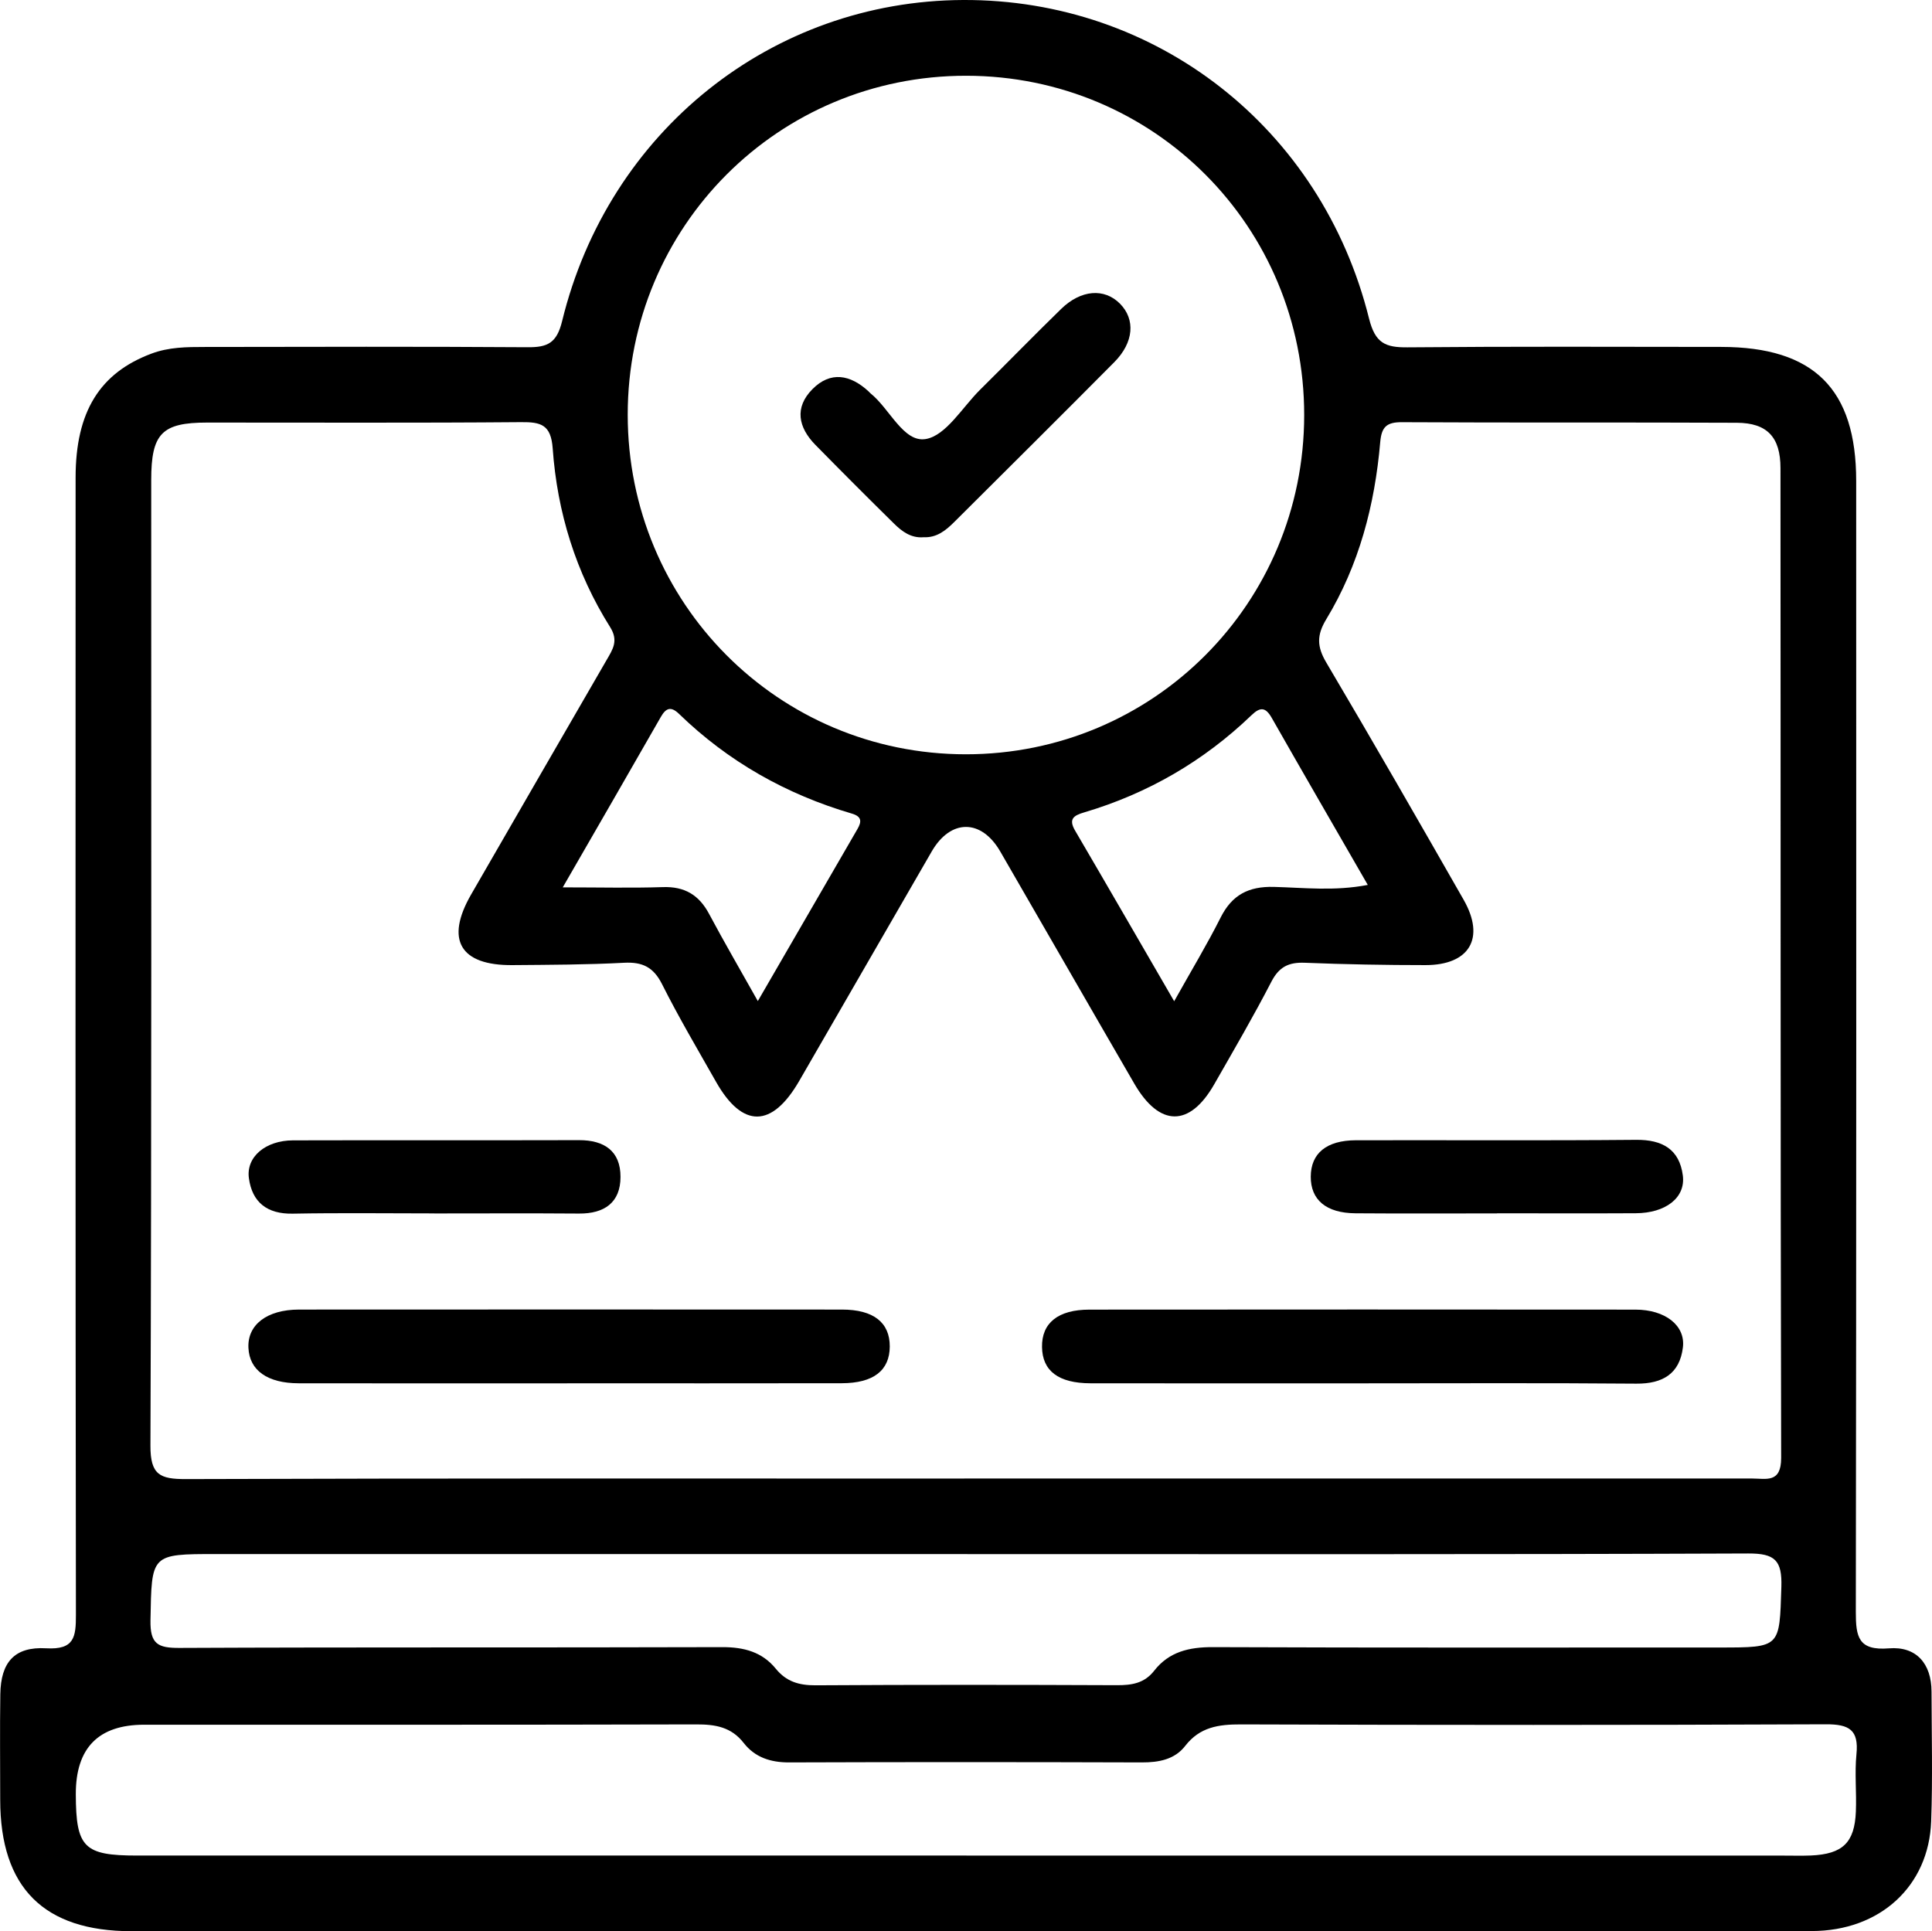
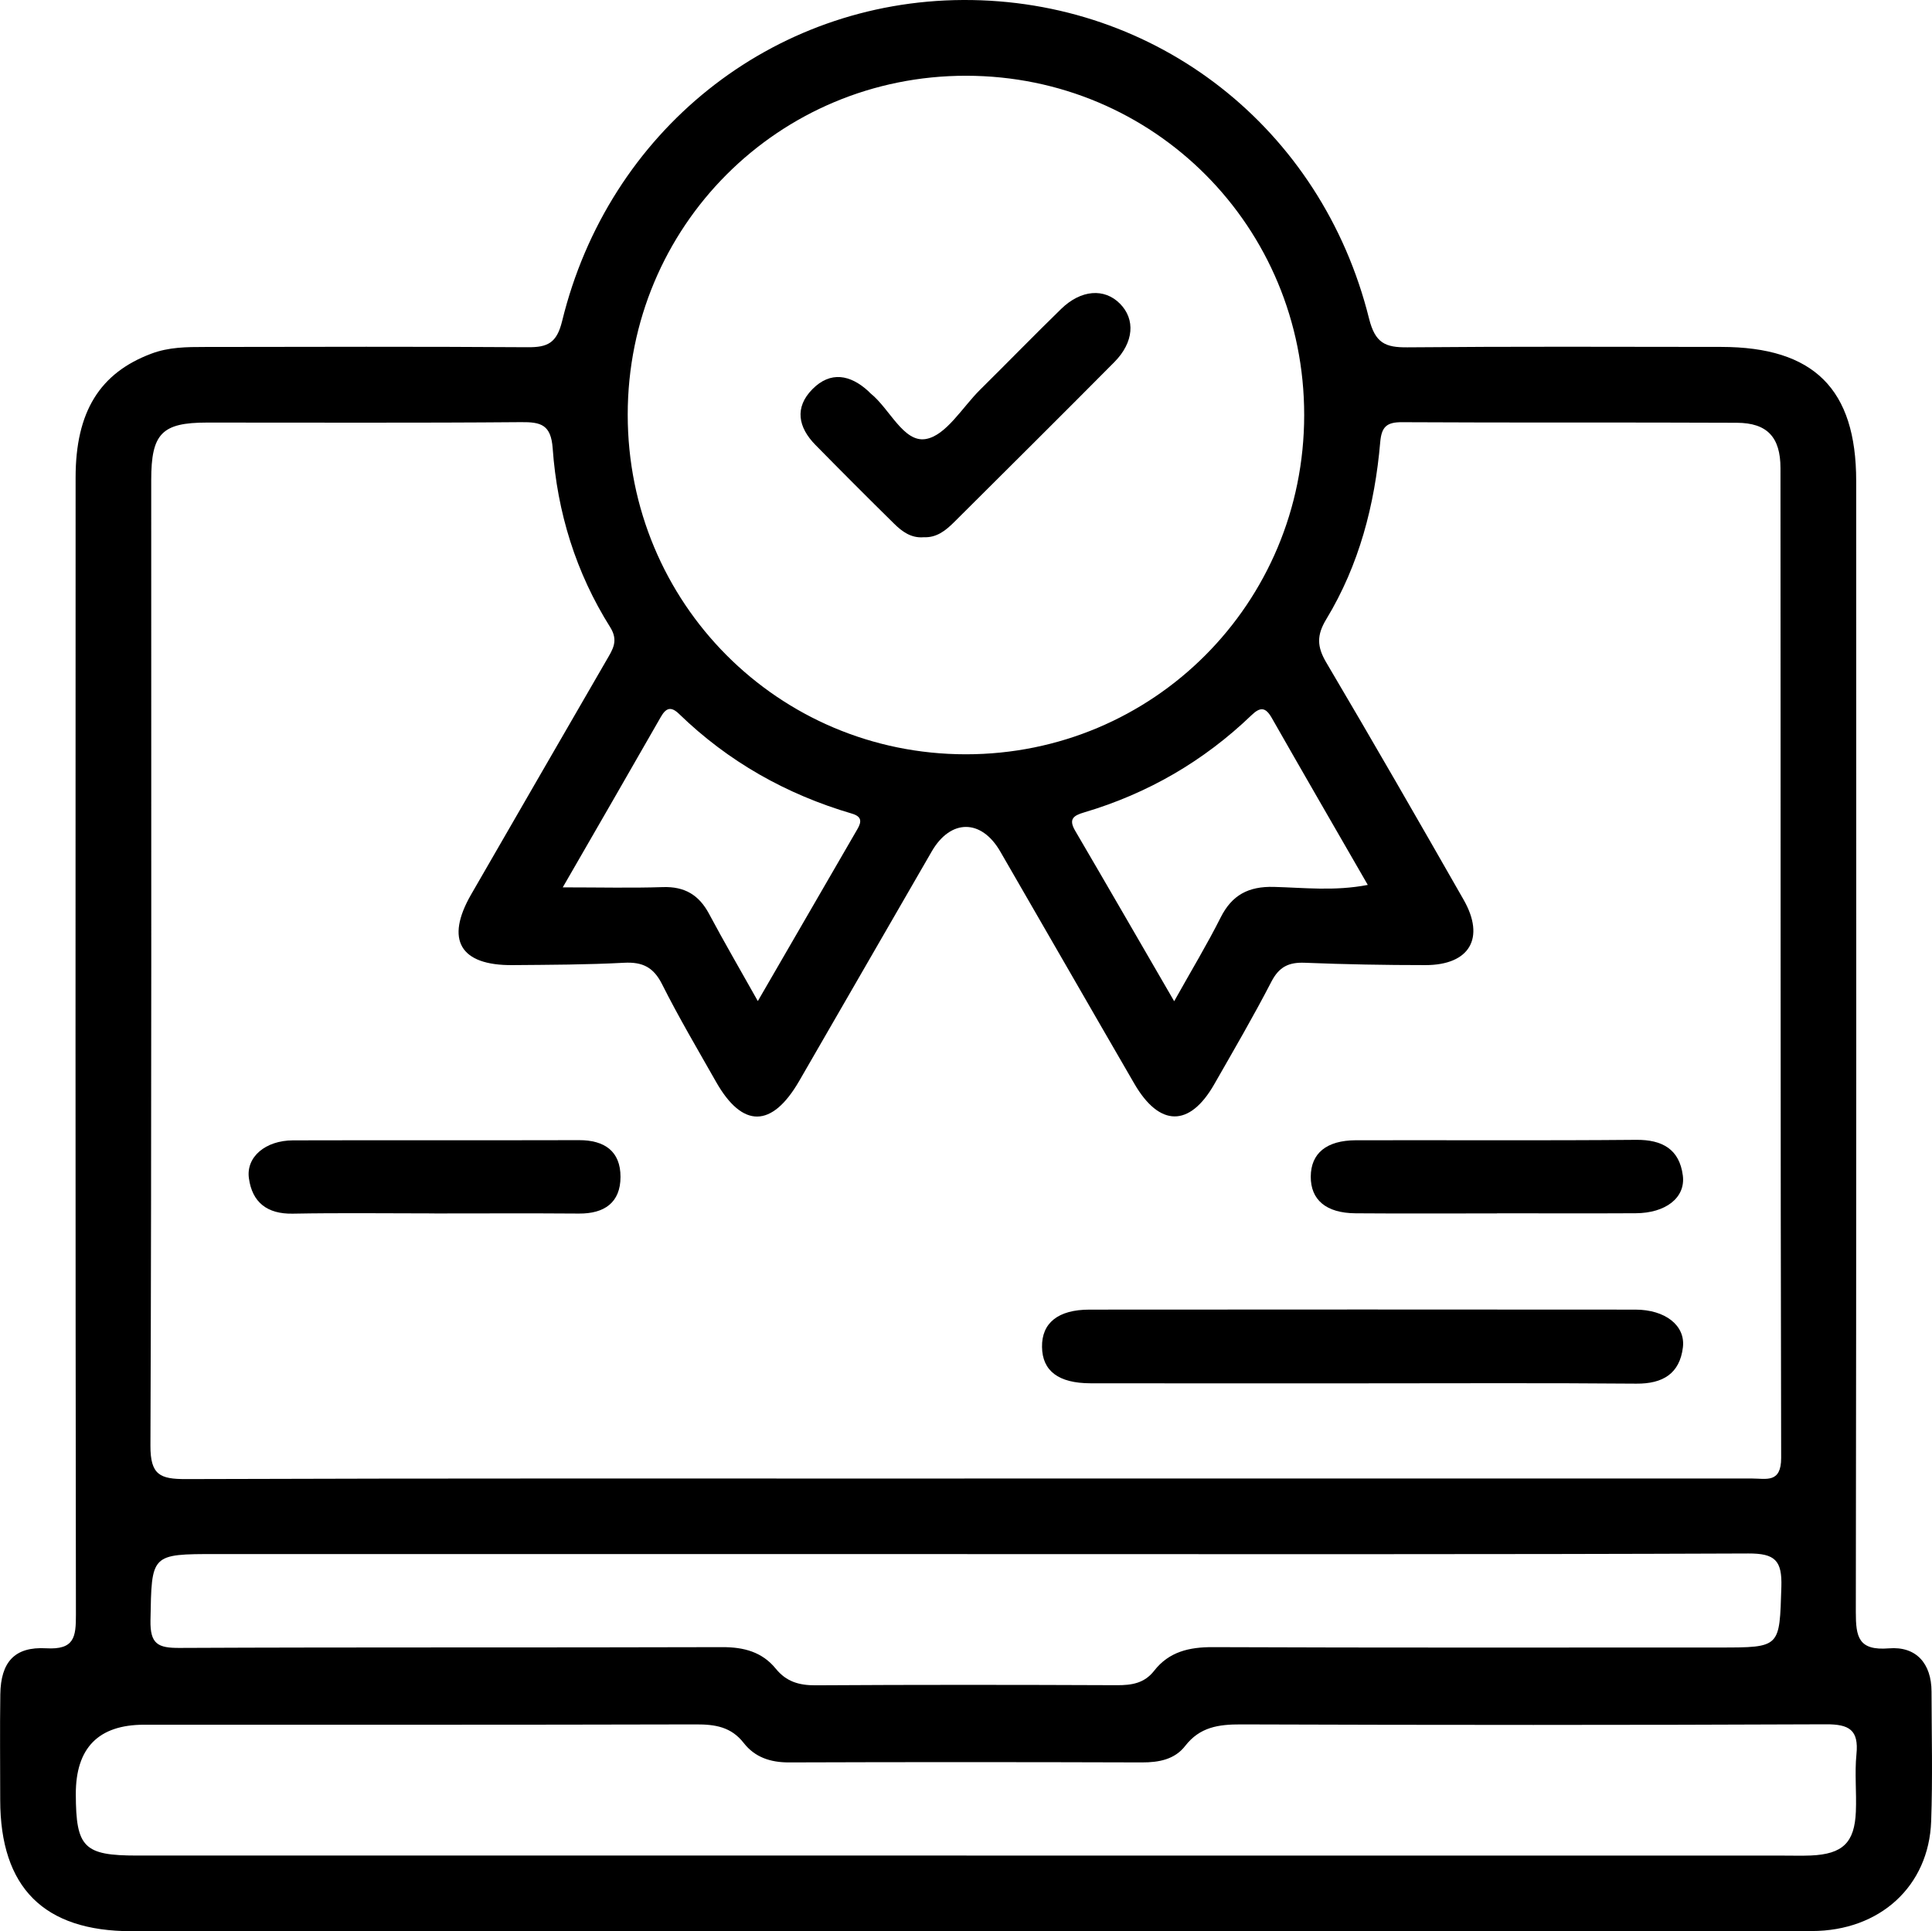
<svg xmlns="http://www.w3.org/2000/svg" id="Layer_2" data-name="Layer 2" viewBox="0 0 370.02 369.92">
  <g id="Layer_1-2" data-name="Layer 1">
    <g>
      <path d="m184.66,369.91c-53.15,0-106.31,0-159.46,0-16.81,0-25.15-8.35-25.16-25.16,0-6.74-.08-13.48.02-20.22.09-6.13,2.7-9.16,8.78-8.81,5.41.31,5.71-2.16,5.7-6.43-.1-72.61-.08-145.21-.06-217.82,0-12.61,4.64-20.03,14.51-23.73,3.34-1.26,6.78-1.28,10.24-1.28,20.61-.03,41.21-.09,61.82.05,3.83.03,5.58-.79,6.61-5.01C116.54,25.1,147.87.17,184.44,0c36.99-.17,68.66,24.46,77.76,61.01,1.18,4.73,3.12,5.56,7.37,5.52,20.03-.18,40.06-.1,60.09-.08,17.73.02,25.84,8.05,25.84,25.67.02,72.22.04,144.44-.07,216.66,0,4.76.48,7.43,6.36,6.95,5.19-.42,8.13,2.89,8.14,8.29.02,8.28.23,16.57-.07,24.84-.44,12.42-9.8,21-22.86,21.02-43.33.06-86.67.02-130,.02-10.78,0-21.57,0-32.35,0Zm.03-86.71c50.28,0,100.56,0,150.85,0,2.73,0,5.6.95,5.59-3.96-.15-63.19-.08-126.38-.13-189.57,0-5.96-2.57-8.66-8.34-8.69-21.38-.1-42.77.01-64.15-.11-2.97-.02-3.92.92-4.17,3.84-1.04,12.01-4.04,23.52-10.33,33.9-1.85,3.05-1.8,5.25,0,8.29,8.91,15.07,17.63,30.25,26.31,45.45,4.18,7.33,1.14,12.51-7.32,12.51-7.7,0-15.41-.14-23.11-.45-3.07-.12-4.91.77-6.39,3.62-3.44,6.66-7.23,13.15-10.95,19.66-4.71,8.24-10.48,8.2-15.31-.13-8.59-14.81-17.1-29.66-25.68-44.48-3.62-6.25-9.49-6.25-13.11,0-8.48,14.65-16.91,29.33-25.39,43.98-5.22,9.02-10.86,9.08-15.92.16-3.51-6.19-7.14-12.33-10.33-18.68-1.64-3.27-3.73-4.31-7.27-4.13-7.11.38-14.25.39-21.38.45-10.04.09-12.93-4.84-7.94-13.51,8.64-15.01,17.32-29.98,25.98-44.97,1.14-1.98,2.3-3.64.66-6.25-6.57-10.44-10.14-22.01-11.01-34.25-.33-4.54-2.24-5.06-6.08-5.02-20.03.17-40.07.07-60.11.08-8.67,0-10.7,2.1-10.7,11.01,0,61.65.08,123.3-.15,184.95-.02,5.61,1.83,6.42,6.77,6.41,49.7-.17,99.41-.1,149.11-.1Zm65.09-203.68c.02-36.09-28.75-64.98-64.73-65.01-35.96-.03-64.82,28.87-64.83,64.92,0,36.06,28.82,65.03,64.73,65.05,35.93.02,64.81-28.91,64.83-64.96Zm-64.69,275.91c52.18,0,104.36,0,156.54,0,1.73,0,3.47.05,5.2-.02,6.09-.27,8.37-2.45,8.61-8.43.15-3.65-.25-7.34.11-10.97.47-4.66-1.39-5.75-5.84-5.73-37.35.16-74.71.15-112.06.02-4.28-.01-7.85.5-10.66,4.12-2.01,2.6-5.04,3.17-8.3,3.16-22.53-.07-45.06-.08-67.58,0-3.54.01-6.53-.98-8.66-3.71-2.41-3.1-5.47-3.58-9.13-3.57-35.24.09-70.47.06-105.71.06q-13.13,0-13.09,13.33c.03,10.19,1.54,11.73,11.72,11.73,52.95,0,105.9,0,158.85,0Zm.17-57.76H41.44c-12.62,0-12.39,0-12.62,12.7-.08,4.54,1.42,5.3,5.55,5.28,34.65-.16,69.3-.04,103.96-.15,4.15-.01,7.64.92,10.26,4.14,2.01,2.47,4.44,3.18,7.57,3.17,19.25-.12,38.5-.1,57.75-.02,2.85.01,5.26-.36,7.14-2.77,2.84-3.64,6.7-4.54,11.25-4.52,32.34.13,64.68.07,97.03.07,11.75,0,11.47,0,11.84-11.6.16-5.07-1.21-6.43-6.33-6.41-49.86.2-99.72.12-149.58.12Zm-40.12-105.92c6.61-11.42,12.85-22.19,19.09-32.97.81-1.4.83-2.38-1.08-2.94-12.56-3.69-23.67-9.95-33.09-19.09-1.55-1.5-2.5-1.17-3.5.58-6.07,10.62-12.19,21.21-18.78,32.64,7.06,0,13.13.15,19.18-.05,4.16-.14,6.91,1.5,8.84,5.12,2.88,5.4,5.96,10.69,9.34,16.71Zm79.74.03c3.35-5.99,6.33-10.92,8.9-16.04,2.18-4.33,5.34-5.98,10.18-5.86,5.77.15,11.63.85,18-.38-6.36-11.04-12.41-21.48-18.38-31.97-1.18-2.08-2.19-2.18-3.89-.54-9.16,8.8-19.87,15.01-32.05,18.62-2.04.6-3.03,1.27-1.73,3.5,6.2,10.59,12.33,21.22,18.97,32.67Z" />
-       <path d="m108.62,264.97c-17.14,0-34.27.02-51.41-.01-6-.01-9.42-2.47-9.63-6.77-.22-4.44,3.54-7.34,9.69-7.35,34.66-.02,69.32-.02,103.98,0,6.07,0,9.18,2.49,9.16,7.09-.03,4.58-3.12,7.01-9.21,7.02-17.52.04-35.04.01-52.57.01Z" />
      <path d="m260.84,264.97c-17.33,0-34.66.02-51.99-.01-6.14-.01-9.22-2.38-9.28-6.95-.07-4.6,3.07-7.16,9.09-7.16,34.85-.03,69.7-.03,104.55,0,5.69,0,9.63,3.02,9.1,7.26-.62,5-3.84,6.96-8.91,6.92-17.52-.15-35.04-.06-52.56-.06Z" />
      <path d="m83.19,232.42c-9.04,0-18.08-.12-27.12.05-4.9.09-7.77-2.16-8.4-6.79-.56-4.1,3.2-7.23,8.43-7.25,18.27-.05,36.54.01,54.81-.04,4.85-.01,7.94,2.11,7.93,7.04,0,4.92-3.1,7.06-7.95,7.02-9.23-.07-18.46-.02-27.69-.02Z" />
      <path d="m286.72,232.42c-9.04,0-18.08.05-27.12-.02-5.61-.04-8.59-2.57-8.56-7.04.03-4.45,3-6.93,8.65-6.95,17.89-.04,35.77.08,53.66-.08,5.04-.05,8.3,1.82,8.95,6.83.55,4.27-3.31,7.21-9.04,7.23-8.85.05-17.69.01-26.54.01Z" />
      <path d="m176.83,102.91c-2.34.17-4.06-1.09-5.58-2.59-5.07-4.99-10.1-10.03-15.08-15.1-3.3-3.36-4.05-7.17-.57-10.68,3.46-3.5,7.25-2.78,10.72.4.14.13.26.29.41.41,3.68,2.95,6.3,9.43,10.54,8.75,3.89-.63,7.03-6.07,10.44-9.45,5.2-5.14,10.29-10.38,15.53-15.48,3.8-3.7,8.27-4.01,11.25-1.01,2.99,3.01,2.68,7.42-1.07,11.2-10.15,10.24-20.39,20.39-30.6,30.57-1.66,1.66-3.42,3.12-5.98,2.97Z" />
    </g>
  </g>
</svg>